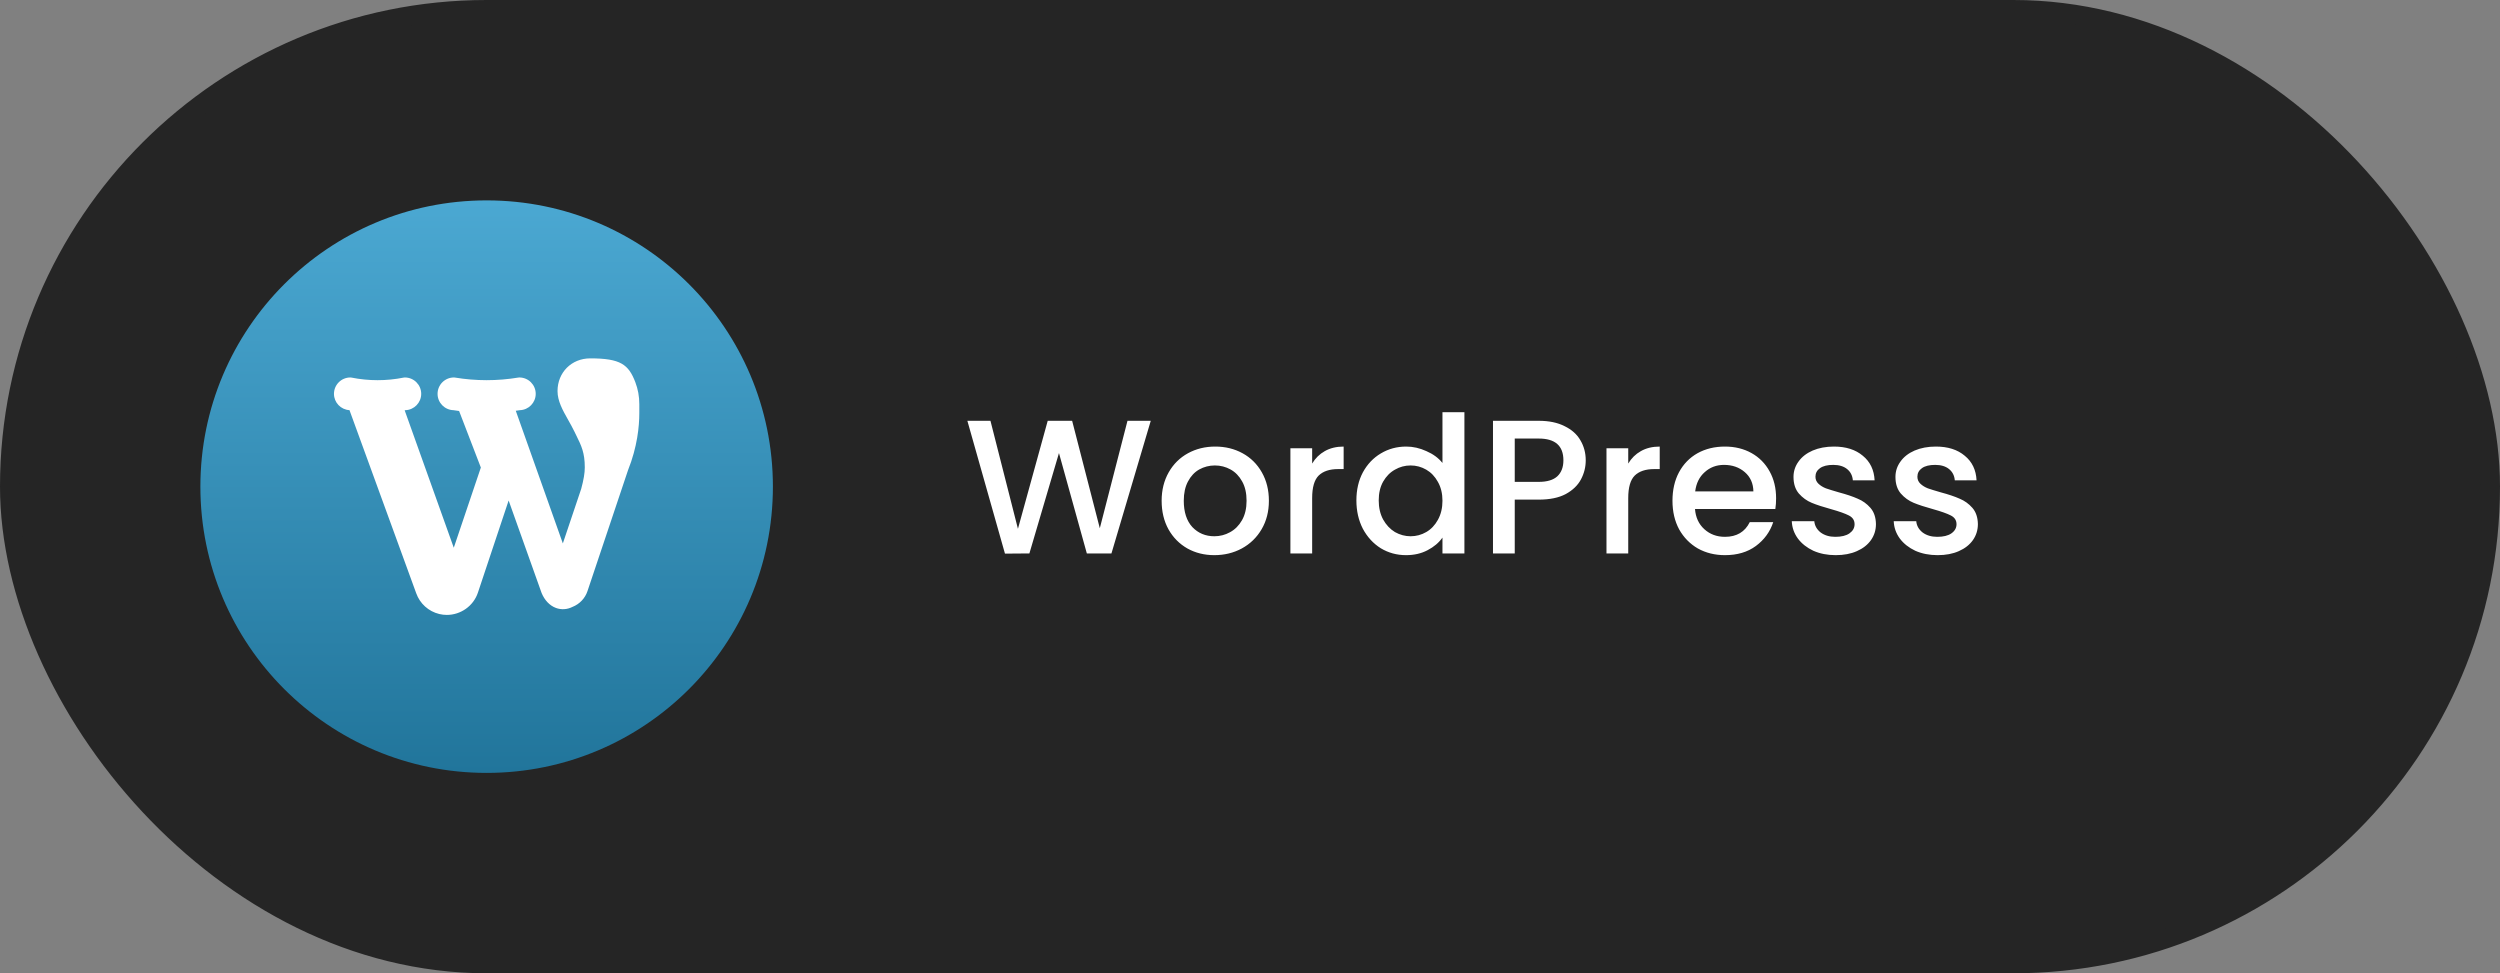
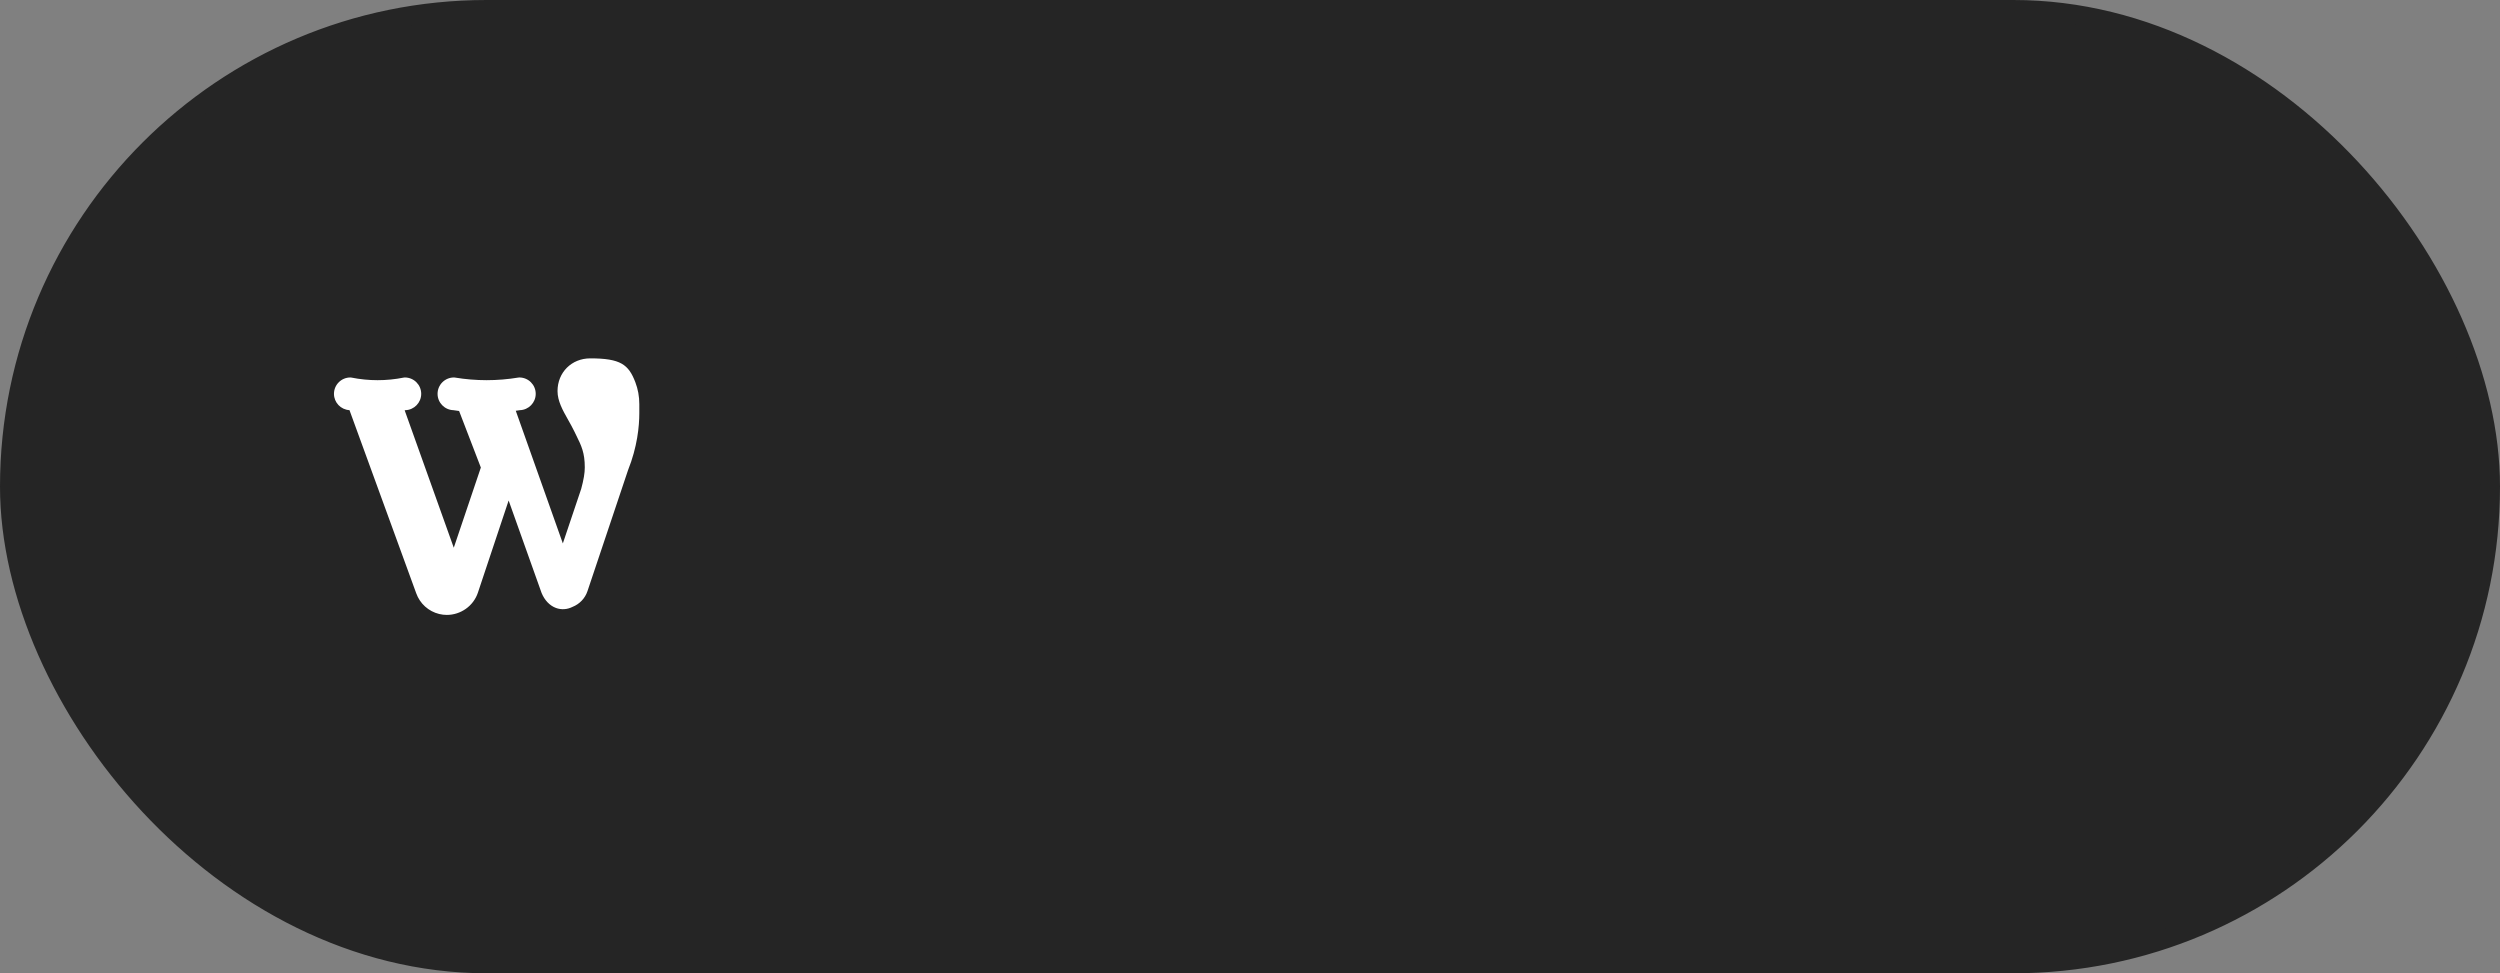
<svg xmlns="http://www.w3.org/2000/svg" width="262" height="102" viewBox="0 0 262 102" fill="none">
  <rect x="0" y="0" width="262" height="102" fill="#808080" stroke="none" />
  <rect x="1" y="1" width="260" height="100" rx="50" fill="url(#paint0_linear_831_39803)" stroke="#252525" stroke-width="2" />
-   <circle cx="51" cy="51" r="30" fill="url(#paint1_linear_831_39803)" />
  <path d="M66.581 40.05C65.872 38.21 65.051 37.557 61.857 37.557C59.902 37.557 58.429 39.03 58.429 40.985C58.429 42.032 58.973 42.994 59.547 44.014C59.77 44.409 59.999 44.816 60.199 45.231L60.418 45.681C60.922 46.703 61.286 47.442 61.286 48.985C61.286 49.574 61.169 50.276 60.906 51.249C60.9 51.264 60.894 51.278 60.889 51.294L58.986 56.95L54.053 43.048C54.195 43.028 54.338 43.01 54.48 42.987C55.402 42.959 56.143 42.201 56.143 41.273C56.143 40.328 55.374 39.559 54.429 39.559C54.398 39.559 54.366 39.562 54.335 39.566C52.122 39.935 49.878 39.935 47.665 39.566C47.635 39.562 47.603 39.559 47.572 39.559C46.626 39.559 45.857 40.328 45.857 41.273C45.857 42.201 46.598 42.96 47.521 42.987C47.718 43.019 47.916 43.045 48.114 43.072L50.393 48.998L47.556 57.402L42.409 43.001C42.436 42.995 42.463 42.992 42.49 42.987C43.407 42.954 44.143 42.198 44.143 41.274C44.143 40.328 43.374 39.559 42.429 39.559C42.391 39.559 42.354 39.563 42.317 39.57C40.495 39.934 38.648 39.934 36.827 39.57C36.79 39.563 36.752 39.559 36.714 39.559C35.769 39.559 35 40.328 35 41.274C35 42.189 35.722 42.937 36.626 42.983L43.619 62.172C44.007 63.26 44.908 64.072 46.03 64.347C46.297 64.412 46.565 64.443 46.83 64.443C48.27 64.443 49.615 63.521 50.086 62.106L53.305 52.452L56.758 62.141C57.077 62.913 57.611 63.47 58.26 63.712C58.833 63.925 59.454 63.878 60.009 63.597C60.749 63.301 61.318 62.699 61.57 61.944L65.817 49.277C66.795 46.829 67 44.669 67 43.288V42.35C67 41.549 66.859 40.775 66.581 40.05Z" fill="white" />
-   <path d="M120.6 44.1L116.48 58H113.9L110.98 47.48L107.88 58L105.32 58.02L101.38 44.1H103.8L106.68 55.42L109.8 44.1H112.36L115.26 55.36L118.16 44.1H120.6ZM127.26 58.18C126.22 58.18 125.28 57.947 124.44 57.48C123.6 57 122.94 56.333 122.46 55.48C121.98 54.613 121.74 53.613 121.74 52.48C121.74 51.36 121.987 50.367 122.48 49.5C122.974 48.633 123.647 47.967 124.5 47.5C125.354 47.033 126.307 46.8 127.36 46.8C128.414 46.8 129.367 47.033 130.22 47.5C131.074 47.967 131.747 48.633 132.24 49.5C132.734 50.367 132.98 51.36 132.98 52.48C132.98 53.6 132.727 54.593 132.22 55.46C131.714 56.327 131.02 57 130.14 57.48C129.274 57.947 128.314 58.18 127.26 58.18ZM127.26 56.2C127.847 56.2 128.394 56.06 128.9 55.78C129.42 55.5 129.84 55.08 130.16 54.52C130.48 53.96 130.64 53.28 130.64 52.48C130.64 51.68 130.487 51.007 130.18 50.46C129.874 49.9 129.467 49.48 128.96 49.2C128.454 48.92 127.907 48.78 127.32 48.78C126.734 48.78 126.187 48.92 125.68 49.2C125.187 49.48 124.794 49.9 124.5 50.46C124.207 51.007 124.06 51.68 124.06 52.48C124.06 53.667 124.36 54.587 124.96 55.24C125.574 55.88 126.34 56.2 127.26 56.2ZM137.514 48.58C137.848 48.02 138.288 47.587 138.834 47.28C139.394 46.96 140.054 46.8 140.814 46.8V49.16H140.234C139.341 49.16 138.661 49.387 138.194 49.84C137.741 50.293 137.514 51.08 137.514 52.2V58H135.234V46.98H137.514V48.58ZM142.15 52.44C142.15 51.333 142.377 50.353 142.83 49.5C143.297 48.647 143.923 47.987 144.71 47.52C145.51 47.04 146.397 46.8 147.37 46.8C148.09 46.8 148.797 46.96 149.49 47.28C150.197 47.587 150.757 48 151.17 48.52V43.2H153.47V58H151.17V56.34C150.797 56.873 150.277 57.313 149.61 57.66C148.957 58.007 148.203 58.18 147.35 58.18C146.39 58.18 145.51 57.94 144.71 57.46C143.923 56.967 143.297 56.287 142.83 55.42C142.377 54.54 142.15 53.547 142.15 52.44ZM151.17 52.48C151.17 51.72 151.01 51.06 150.69 50.5C150.383 49.94 149.977 49.513 149.47 49.22C148.963 48.927 148.417 48.78 147.83 48.78C147.243 48.78 146.697 48.927 146.19 49.22C145.683 49.5 145.27 49.92 144.95 50.48C144.643 51.027 144.49 51.68 144.49 52.44C144.49 53.2 144.643 53.867 144.95 54.44C145.27 55.013 145.683 55.453 146.19 55.76C146.71 56.053 147.257 56.2 147.83 56.2C148.417 56.2 148.963 56.053 149.47 55.76C149.977 55.467 150.383 55.04 150.69 54.48C151.01 53.907 151.17 53.24 151.17 52.48ZM166.185 48.24C166.185 48.947 166.018 49.613 165.685 50.24C165.352 50.867 164.818 51.38 164.085 51.78C163.352 52.167 162.412 52.36 161.265 52.36H158.745V58H156.465V44.1H161.265C162.332 44.1 163.232 44.287 163.965 44.66C164.712 45.02 165.265 45.513 165.625 46.14C165.998 46.767 166.185 47.467 166.185 48.24ZM161.265 50.5C162.132 50.5 162.778 50.307 163.205 49.92C163.632 49.52 163.845 48.96 163.845 48.24C163.845 46.72 162.985 45.96 161.265 45.96H158.745V50.5H161.265ZM170.639 48.58C170.973 48.02 171.413 47.587 171.959 47.28C172.519 46.96 173.179 46.8 173.939 46.8V49.16H173.359C172.466 49.16 171.786 49.387 171.319 49.84C170.866 50.293 170.639 51.08 170.639 52.2V58H168.359V46.98H170.639V48.58ZM186.135 52.22C186.135 52.633 186.108 53.007 186.055 53.34H177.635C177.702 54.22 178.028 54.927 178.615 55.46C179.202 55.993 179.922 56.26 180.775 56.26C182.002 56.26 182.868 55.747 183.375 54.72H185.835C185.502 55.733 184.895 56.567 184.015 57.22C183.148 57.86 182.068 58.18 180.775 58.18C179.722 58.18 178.775 57.947 177.935 57.48C177.108 57 176.455 56.333 175.975 55.48C175.508 54.613 175.275 53.613 175.275 52.48C175.275 51.347 175.502 50.353 175.955 49.5C176.422 48.633 177.068 47.967 177.895 47.5C178.735 47.033 179.695 46.8 180.775 46.8C181.815 46.8 182.742 47.027 183.555 47.48C184.368 47.933 185.002 48.573 185.455 49.4C185.908 50.213 186.135 51.153 186.135 52.22ZM183.755 51.5C183.742 50.66 183.442 49.987 182.855 49.48C182.268 48.973 181.542 48.72 180.675 48.72C179.888 48.72 179.215 48.973 178.655 49.48C178.095 49.973 177.762 50.647 177.655 51.5H183.755ZM192.379 58.18C191.512 58.18 190.732 58.027 190.039 57.72C189.359 57.4 188.819 56.973 188.419 56.44C188.019 55.893 187.806 55.287 187.779 54.62H190.139C190.179 55.087 190.399 55.48 190.799 55.8C191.212 56.107 191.726 56.26 192.339 56.26C192.979 56.26 193.472 56.14 193.819 55.9C194.179 55.647 194.359 55.327 194.359 54.94C194.359 54.527 194.159 54.22 193.759 54.02C193.372 53.82 192.752 53.6 191.899 53.36C191.072 53.133 190.399 52.913 189.879 52.7C189.359 52.487 188.906 52.16 188.519 51.72C188.146 51.28 187.959 50.7 187.959 49.98C187.959 49.393 188.132 48.86 188.479 48.38C188.826 47.887 189.319 47.5 189.959 47.22C190.612 46.94 191.359 46.8 192.199 46.8C193.452 46.8 194.459 47.12 195.219 47.76C195.992 48.387 196.406 49.247 196.459 50.34H194.179C194.139 49.847 193.939 49.453 193.579 49.16C193.219 48.867 192.732 48.72 192.119 48.72C191.519 48.72 191.059 48.833 190.739 49.06C190.419 49.287 190.259 49.587 190.259 49.96C190.259 50.253 190.366 50.5 190.579 50.7C190.792 50.9 191.052 51.06 191.359 51.18C191.666 51.287 192.119 51.427 192.719 51.6C193.519 51.813 194.172 52.033 194.679 52.26C195.199 52.473 195.646 52.793 196.019 53.22C196.392 53.647 196.586 54.213 196.599 54.92C196.599 55.547 196.426 56.107 196.079 56.6C195.732 57.093 195.239 57.48 194.599 57.76C193.972 58.04 193.232 58.18 192.379 58.18ZM203.063 58.18C202.196 58.18 201.416 58.027 200.723 57.72C200.043 57.4 199.503 56.973 199.103 56.44C198.703 55.893 198.489 55.287 198.463 54.62H200.823C200.863 55.087 201.083 55.48 201.483 55.8C201.896 56.107 202.409 56.26 203.023 56.26C203.663 56.26 204.156 56.14 204.503 55.9C204.863 55.647 205.043 55.327 205.043 54.94C205.043 54.527 204.843 54.22 204.443 54.02C204.056 53.82 203.436 53.6 202.583 53.36C201.756 53.133 201.083 52.913 200.563 52.7C200.043 52.487 199.589 52.16 199.203 51.72C198.829 51.28 198.643 50.7 198.643 49.98C198.643 49.393 198.816 48.86 199.163 48.38C199.509 47.887 200.003 47.5 200.643 47.22C201.296 46.94 202.043 46.8 202.883 46.8C204.136 46.8 205.143 47.12 205.903 47.76C206.676 48.387 207.089 49.247 207.143 50.34H204.863C204.823 49.847 204.623 49.453 204.263 49.16C203.903 48.867 203.416 48.72 202.803 48.72C202.203 48.72 201.743 48.833 201.423 49.06C201.103 49.287 200.943 49.587 200.943 49.96C200.943 50.253 201.049 50.5 201.263 50.7C201.476 50.9 201.736 51.06 202.043 51.18C202.349 51.287 202.803 51.427 203.403 51.6C204.203 51.813 204.856 52.033 205.363 52.26C205.883 52.473 206.329 52.793 206.703 53.22C207.076 53.647 207.269 54.213 207.283 54.92C207.283 55.547 207.109 56.107 206.763 56.6C206.416 57.093 205.923 57.48 205.283 57.76C204.656 58.04 203.916 58.18 203.063 58.18Z" fill="white" />
  <defs>
    <linearGradient id="paint0_linear_831_39803" x1="82" y1="-6" x2="119.955" y2="119.031" gradientUnits="userSpaceOnUse">
      <stop stop-color="#252525" />
      <stop offset="0.617" stop-color="#252525" />
      <stop offset="1" stop-color="#252525" />
    </linearGradient>
    <linearGradient id="paint1_linear_831_39803" x1="51" y1="21" x2="51" y2="81" gradientUnits="userSpaceOnUse">
      <stop stop-color="#4BA8D2" />
      <stop offset="1" stop-color="#21759B" />
    </linearGradient>
  </defs>
</svg>